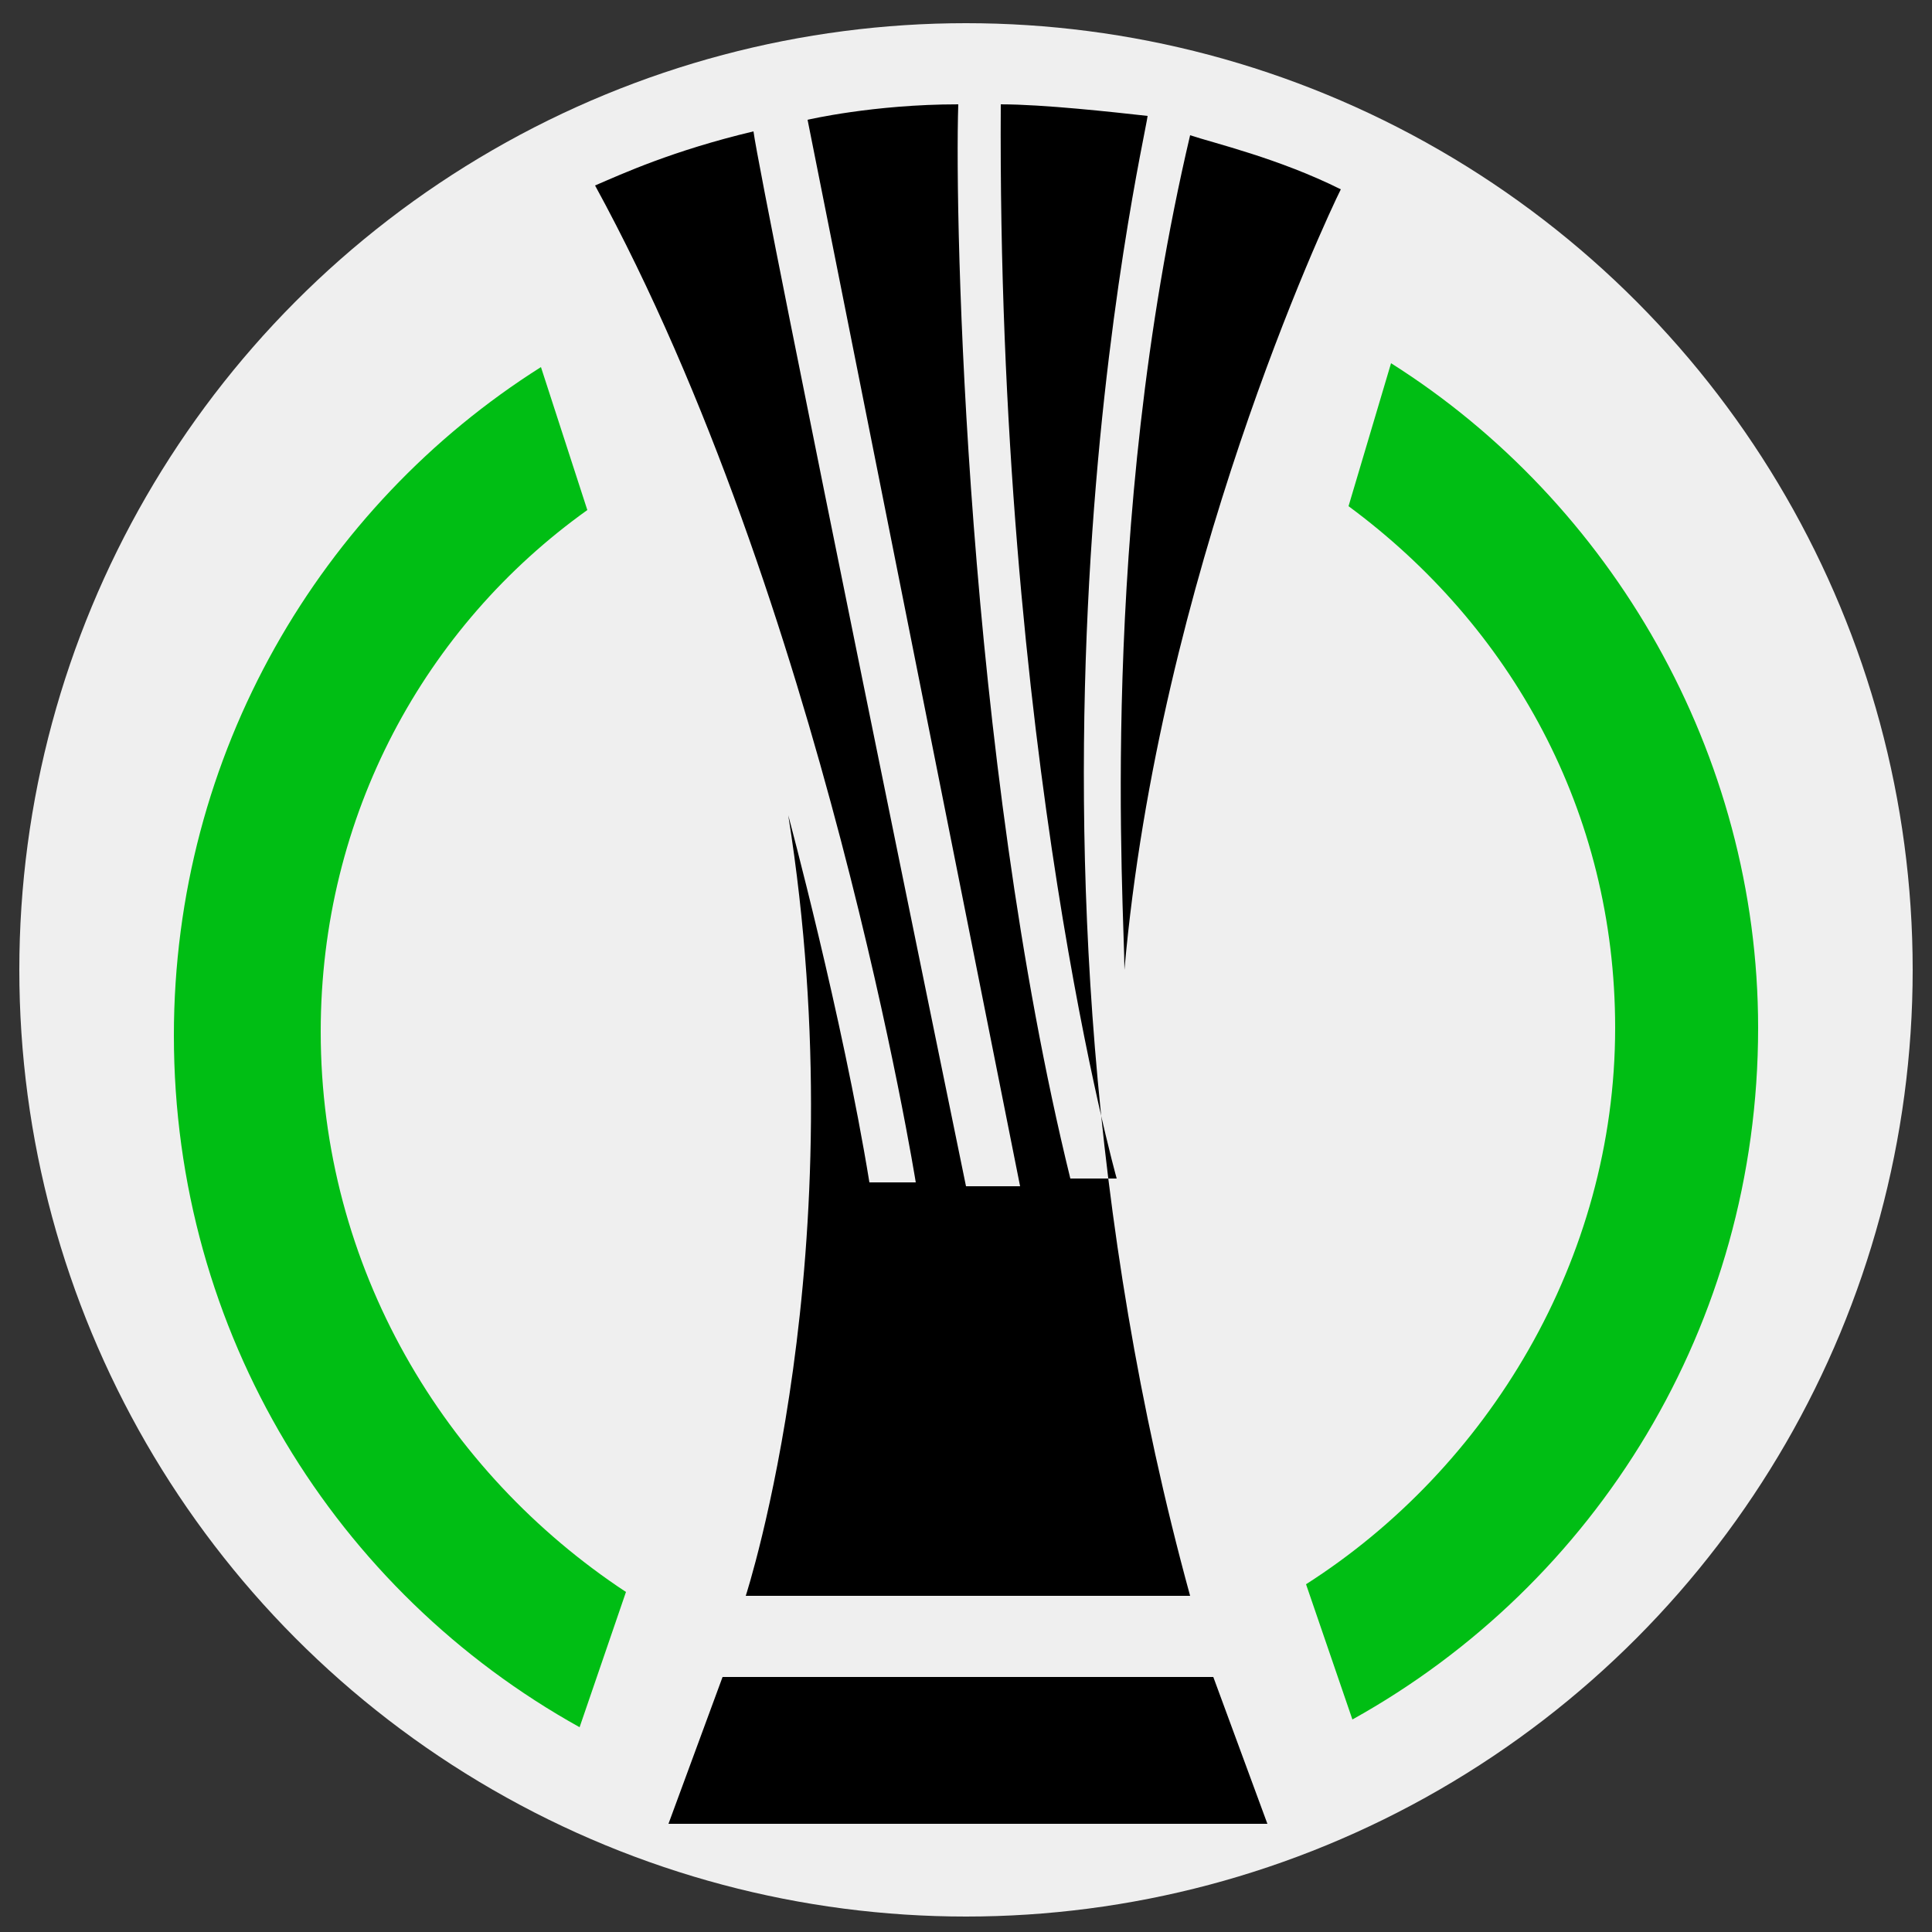
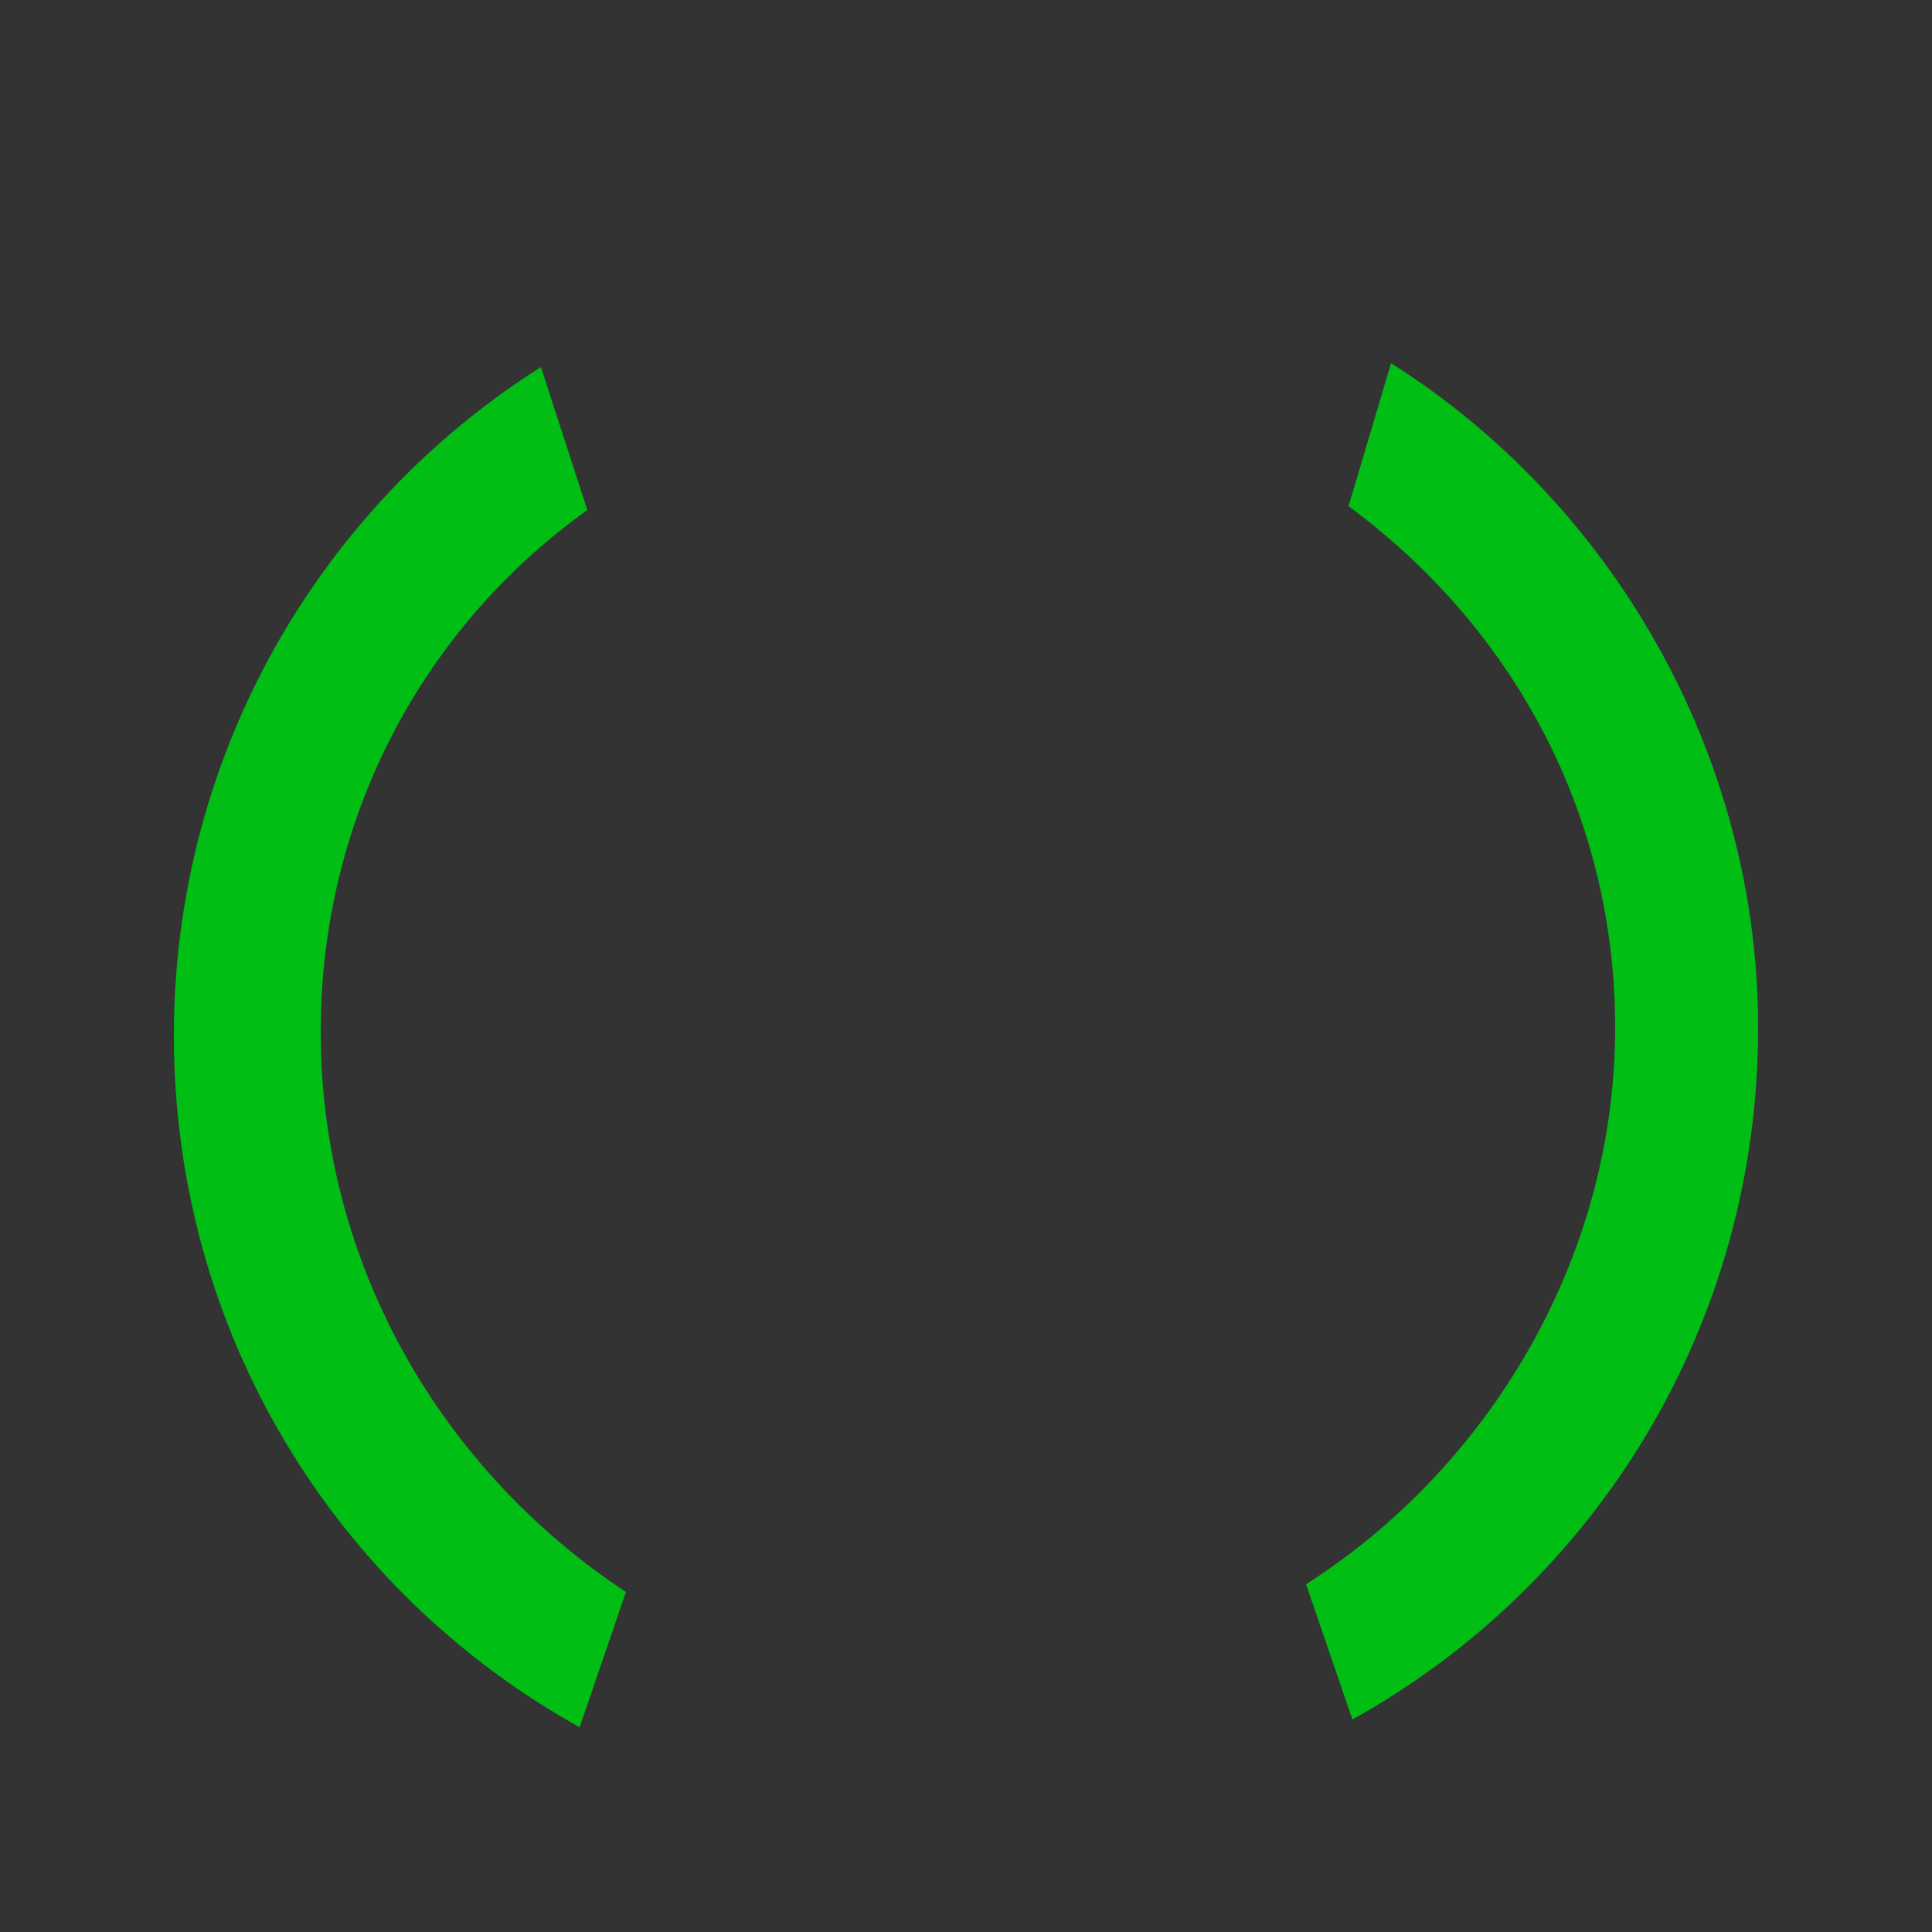
<svg xmlns="http://www.w3.org/2000/svg" version="1.1" id="Layer_1" x="0px" y="0px" viewBox="0 0 50 50" style="enable-background:new 0 0 50 50;" xml:space="preserve">
  <rect x="0" y="0" width="50" height="50" fill="#333333" stroke="none" />
  <style type="text/css">
	.st0{fill:#EFEFEF;}
	.st1{fill:#00BE14;}
</style>
-   <circle class="st0" cx="25" cy="25.1" r="24.5" />
-   <path d="M29.1,25.1C30,14.9,34.3,5.7,34.7,4.9c-1.6-0.8-3.3-1.2-3.9-1.4C28.4,13.7,29.1,23.5,29.1,25.1 M22.5,30.6  c-0.7-4.3-2.1-9.5-2.1-9.5c1.8,11.3-1.1,20.2-1.1,20.2h11.5c-5.4-19.7-1.2-37.5-1.1-38.3c-0.9-0.1-2.7-0.3-3.8-0.3  c-0.1,16.8,3,27.8,3,27.8h-1.2c-2.7-11-3-24.8-2.9-27.8c-2.2,0-3.9,0.4-3.9,0.4l5.5,27.6H25c0,0-5.3-25.8-5.5-27.3  c-2.1,0.5-3.4,1.1-4.1,1.4c5.9,10.8,8.3,25.8,8.3,25.8L22.5,30.6L22.5,30.6z M18.7,43.4l-1.4,3.8h15.5l-1.4-3.8H18.7L18.7,43.4z" />
  <path class="st1" d="M36,9.4l-1.1,3.7c4.2,3.1,6.9,7.9,6.9,13.5c0,6-3.3,11.4-8,14.4l1.2,3.5c6.3-3.5,10.5-10.2,10.5-17.9  C45.5,19.5,41.7,13,36,9.4 M8.3,26.7c0-5.6,2.7-10.5,6.9-13.5L14,9.5c-5.7,3.6-9.5,10-9.5,17.3c0,7.7,4.2,14.4,10.5,17.9l1.2-3.5  C11.5,38.1,8.3,32.8,8.3,26.7" />
</svg>